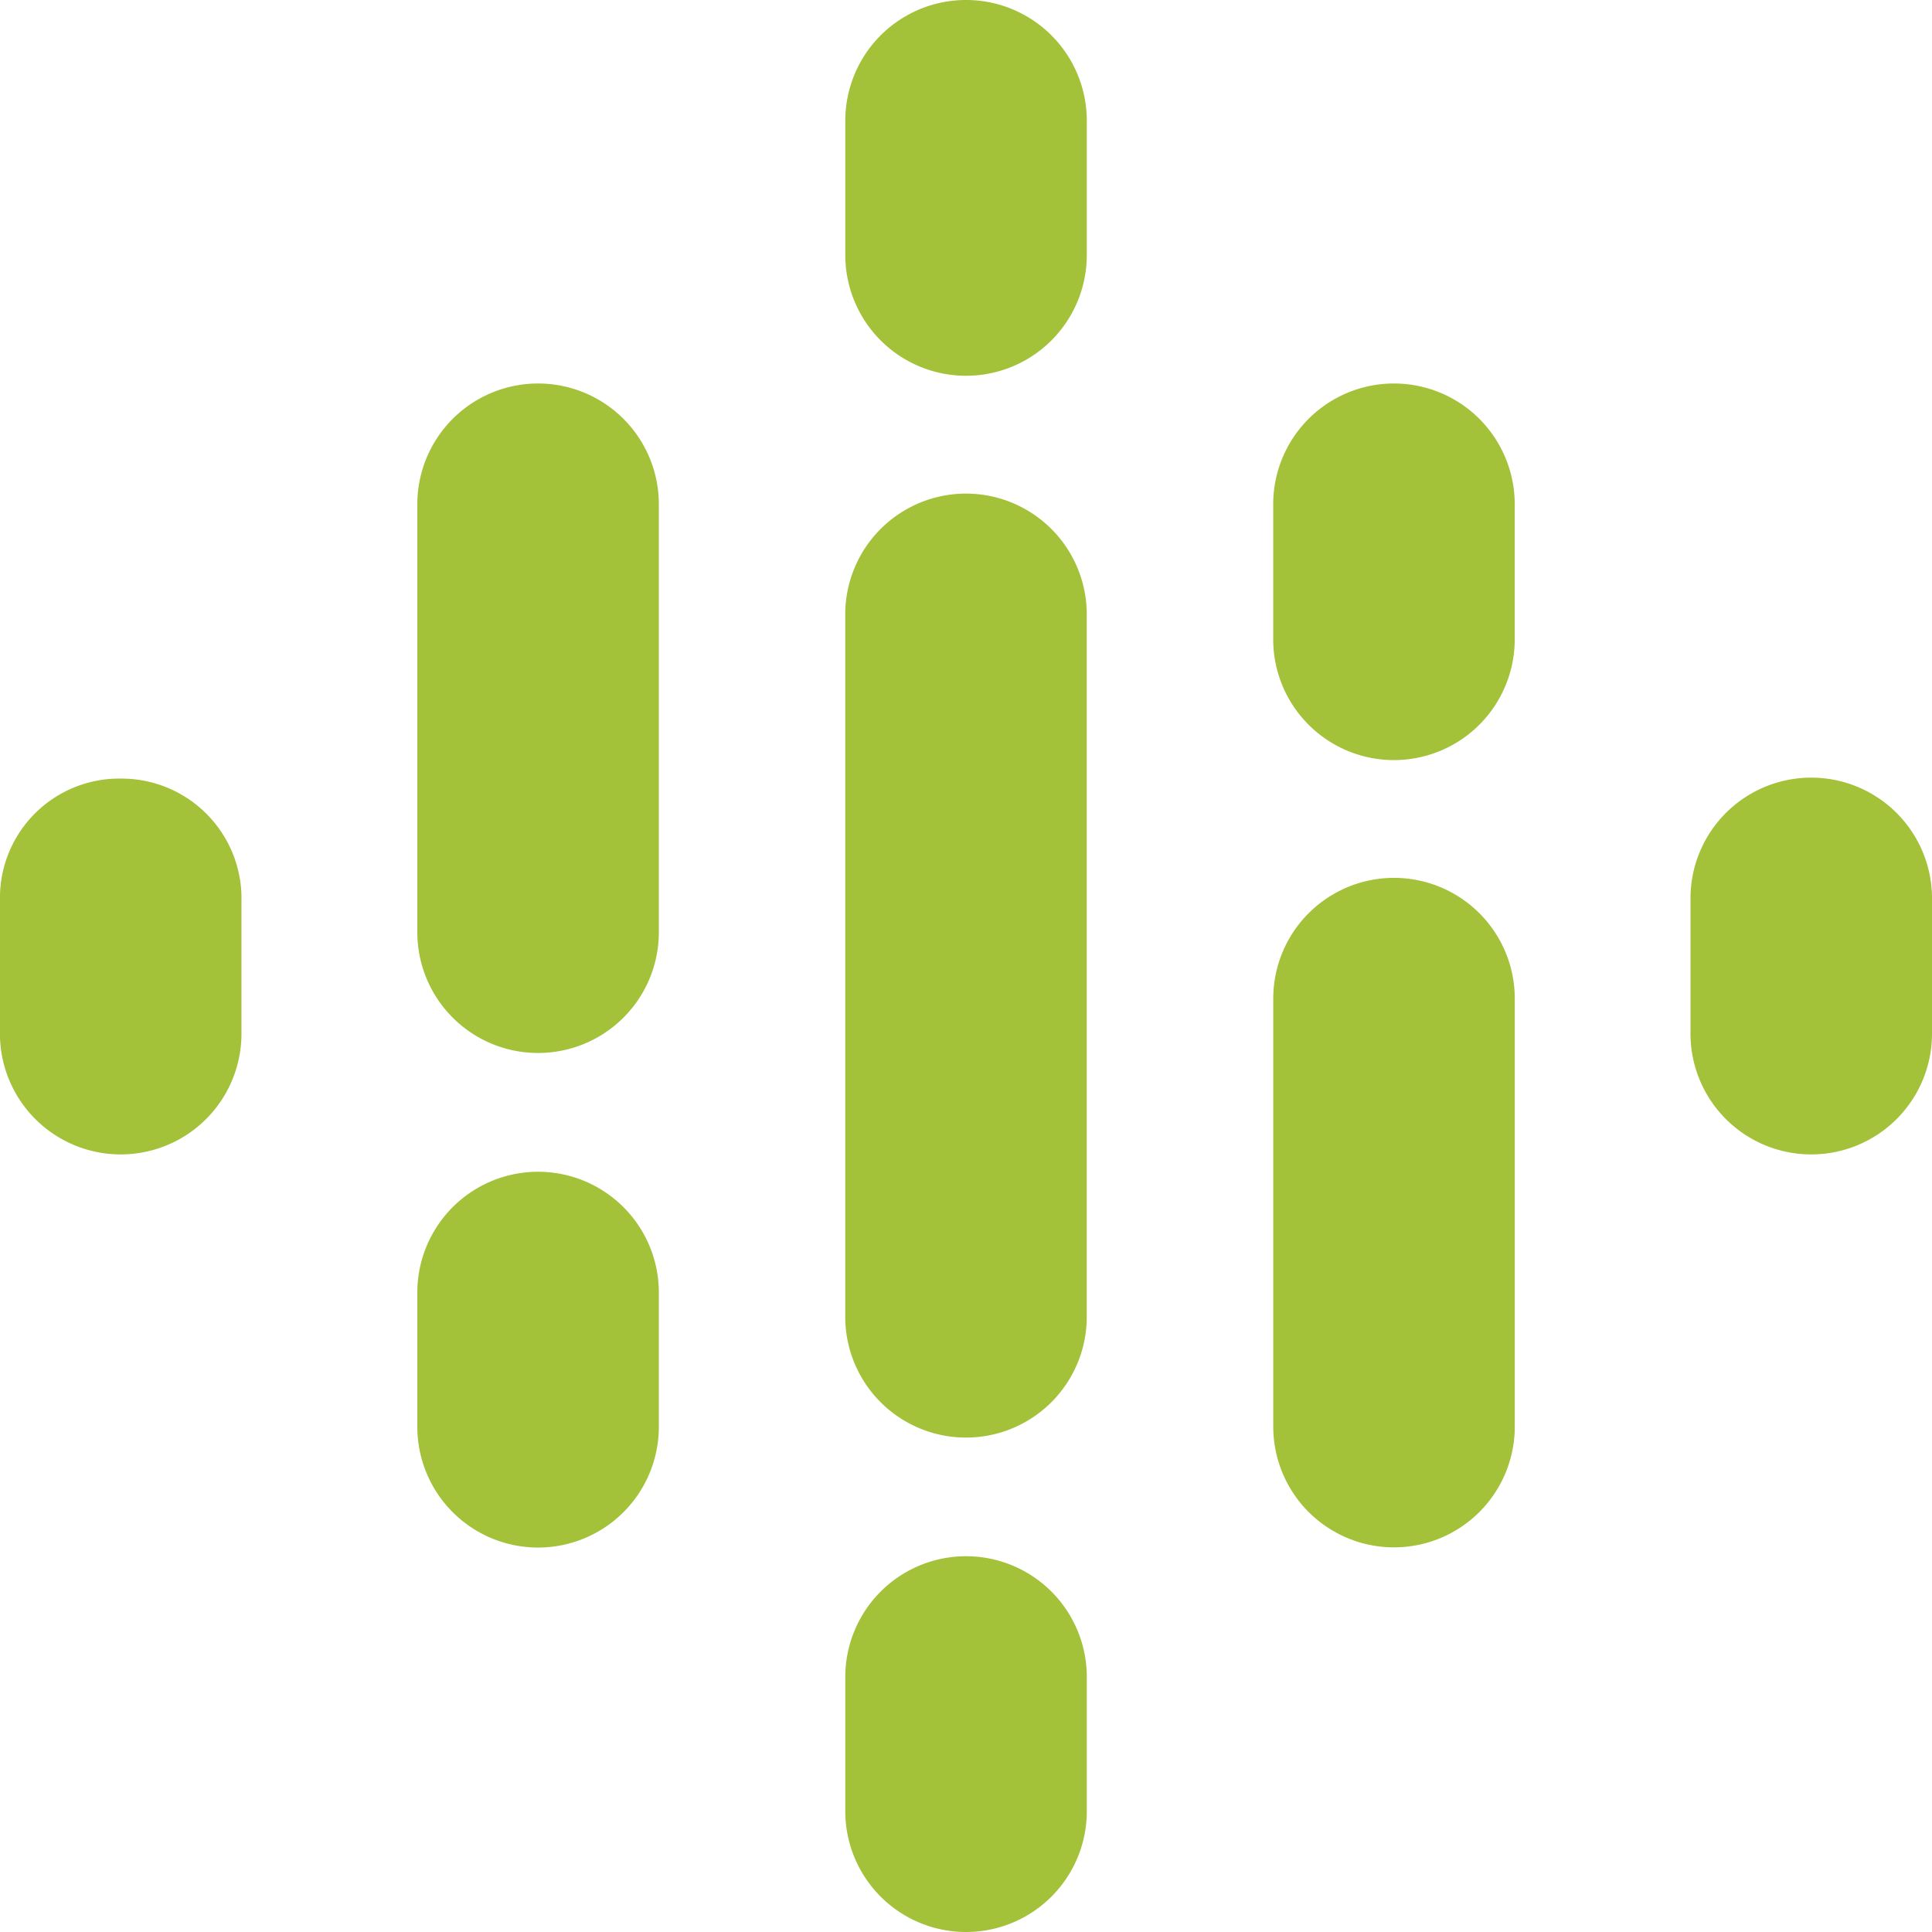
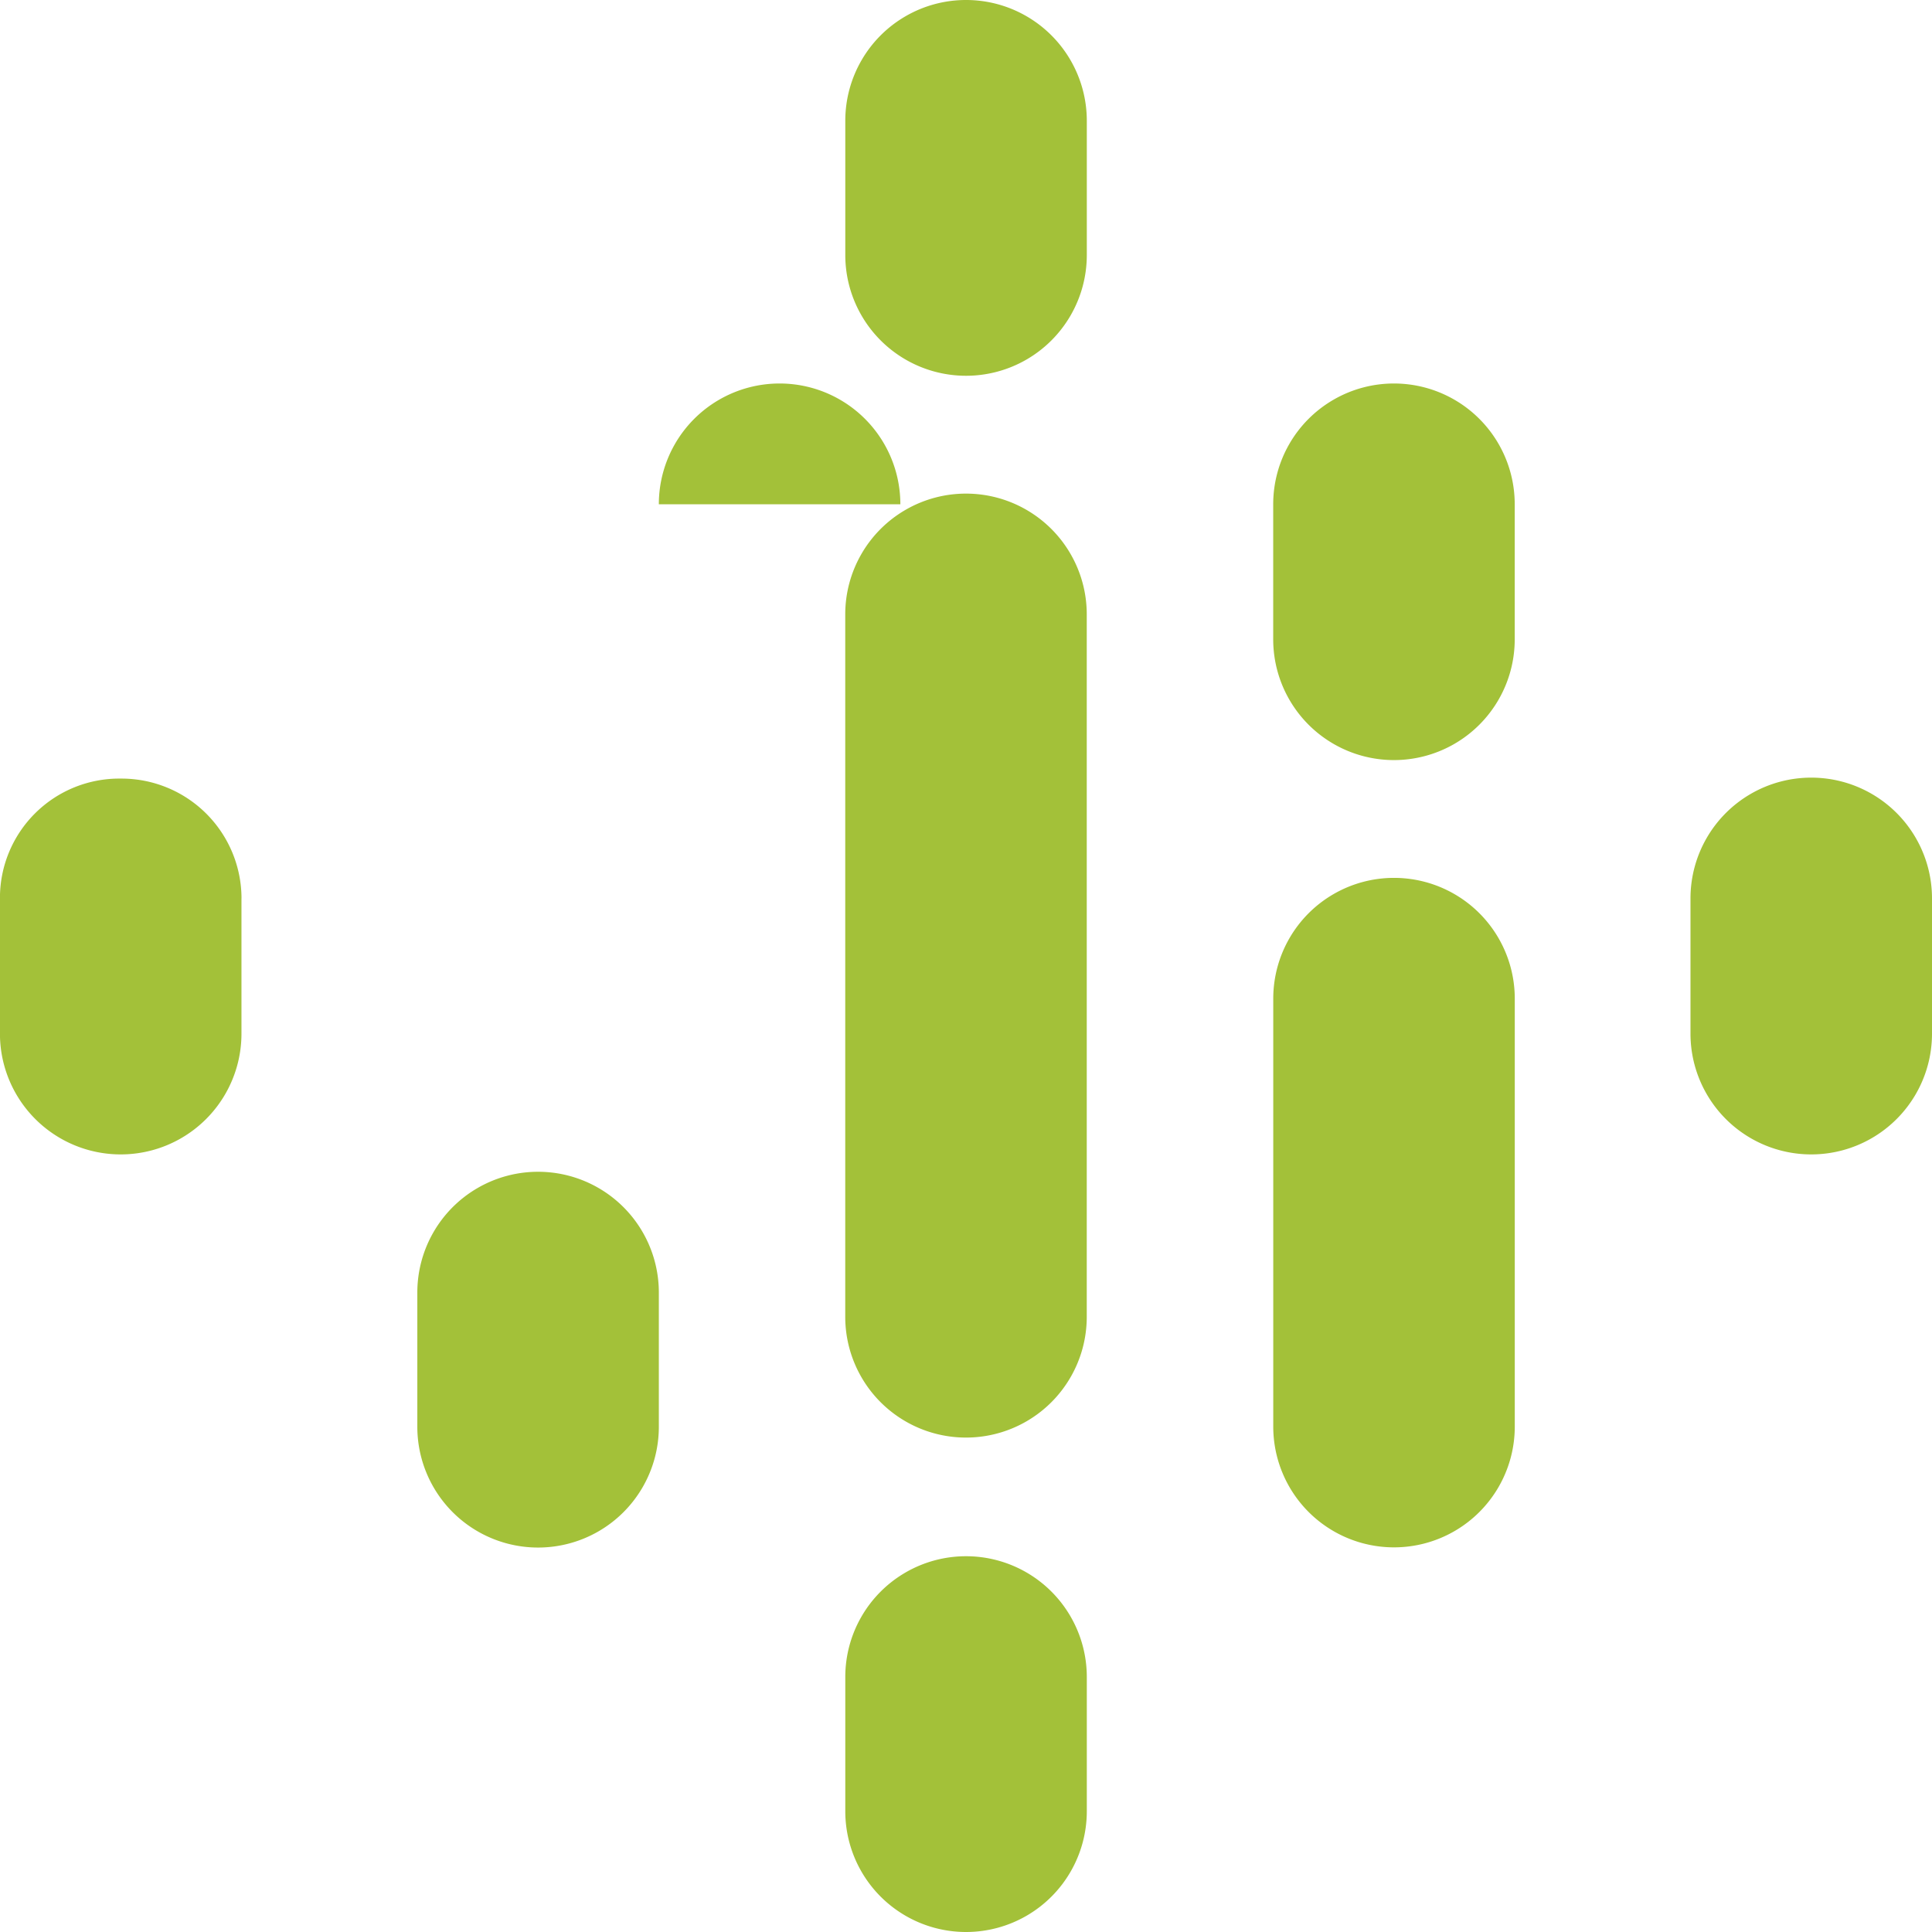
<svg xmlns="http://www.w3.org/2000/svg" width="40.494" height="40.495" viewBox="0 0 40.494 40.495">
  <defs>
    <style>.a{fill:#a3c139;}</style>
  </defs>
-   <path class="a" d="M33.748,12.569V15.4a2.531,2.531,0,0,1-5.062,0V12.569a2.531,2.531,0,1,1,5.062,0m-8.97,2.308V29.6a2.531,2.531,0,1,1-5.062,0V14.877a2.531,2.531,0,1,1,5.062,0M42.494,20.83v2.835a2.531,2.531,0,0,1-5.062,0V20.83a2.531,2.531,0,0,1,5.062,0m-35.433,0v2.835a2.531,2.531,0,0,1-5.062,0V20.83a2.5,2.5,0,0,1,2.531-2.511A2.515,2.515,0,0,1,7.062,20.83m8.747,8.261v2.814a2.531,2.531,0,0,1-5.062,0V29.091a2.531,2.531,0,1,1,5.062,0m8.97,8.058v2.814a2.531,2.531,0,1,1-5.062,0V37.149a2.531,2.531,0,1,1,5.062,0m0-32.618V7.345a2.531,2.531,0,1,1-5.062,0V4.531a2.531,2.531,0,1,1,5.062,0m8.97,18.4v8.97a2.531,2.531,0,0,1-5.062,0v-8.97a2.531,2.531,0,1,1,5.062,0M15.809,12.569v8.97a2.531,2.531,0,1,1-5.062,0v-8.97a2.531,2.531,0,1,1,5.062,0Z" transform="translate(-2 -2)" />
+   <path class="a" d="M33.748,12.569V15.4a2.531,2.531,0,0,1-5.062,0V12.569a2.531,2.531,0,1,1,5.062,0m-8.97,2.308V29.6a2.531,2.531,0,1,1-5.062,0V14.877a2.531,2.531,0,1,1,5.062,0M42.494,20.83v2.835a2.531,2.531,0,0,1-5.062,0V20.83a2.531,2.531,0,0,1,5.062,0m-35.433,0v2.835a2.531,2.531,0,0,1-5.062,0V20.83a2.5,2.5,0,0,1,2.531-2.511A2.515,2.515,0,0,1,7.062,20.83m8.747,8.261v2.814a2.531,2.531,0,0,1-5.062,0V29.091a2.531,2.531,0,1,1,5.062,0m8.97,8.058v2.814a2.531,2.531,0,1,1-5.062,0V37.149a2.531,2.531,0,1,1,5.062,0m0-32.618V7.345a2.531,2.531,0,1,1-5.062,0V4.531a2.531,2.531,0,1,1,5.062,0m8.97,18.4v8.97a2.531,2.531,0,0,1-5.062,0v-8.97a2.531,2.531,0,1,1,5.062,0M15.809,12.569v8.97v-8.97a2.531,2.531,0,1,1,5.062,0Z" transform="translate(-2 -2)" />
</svg>